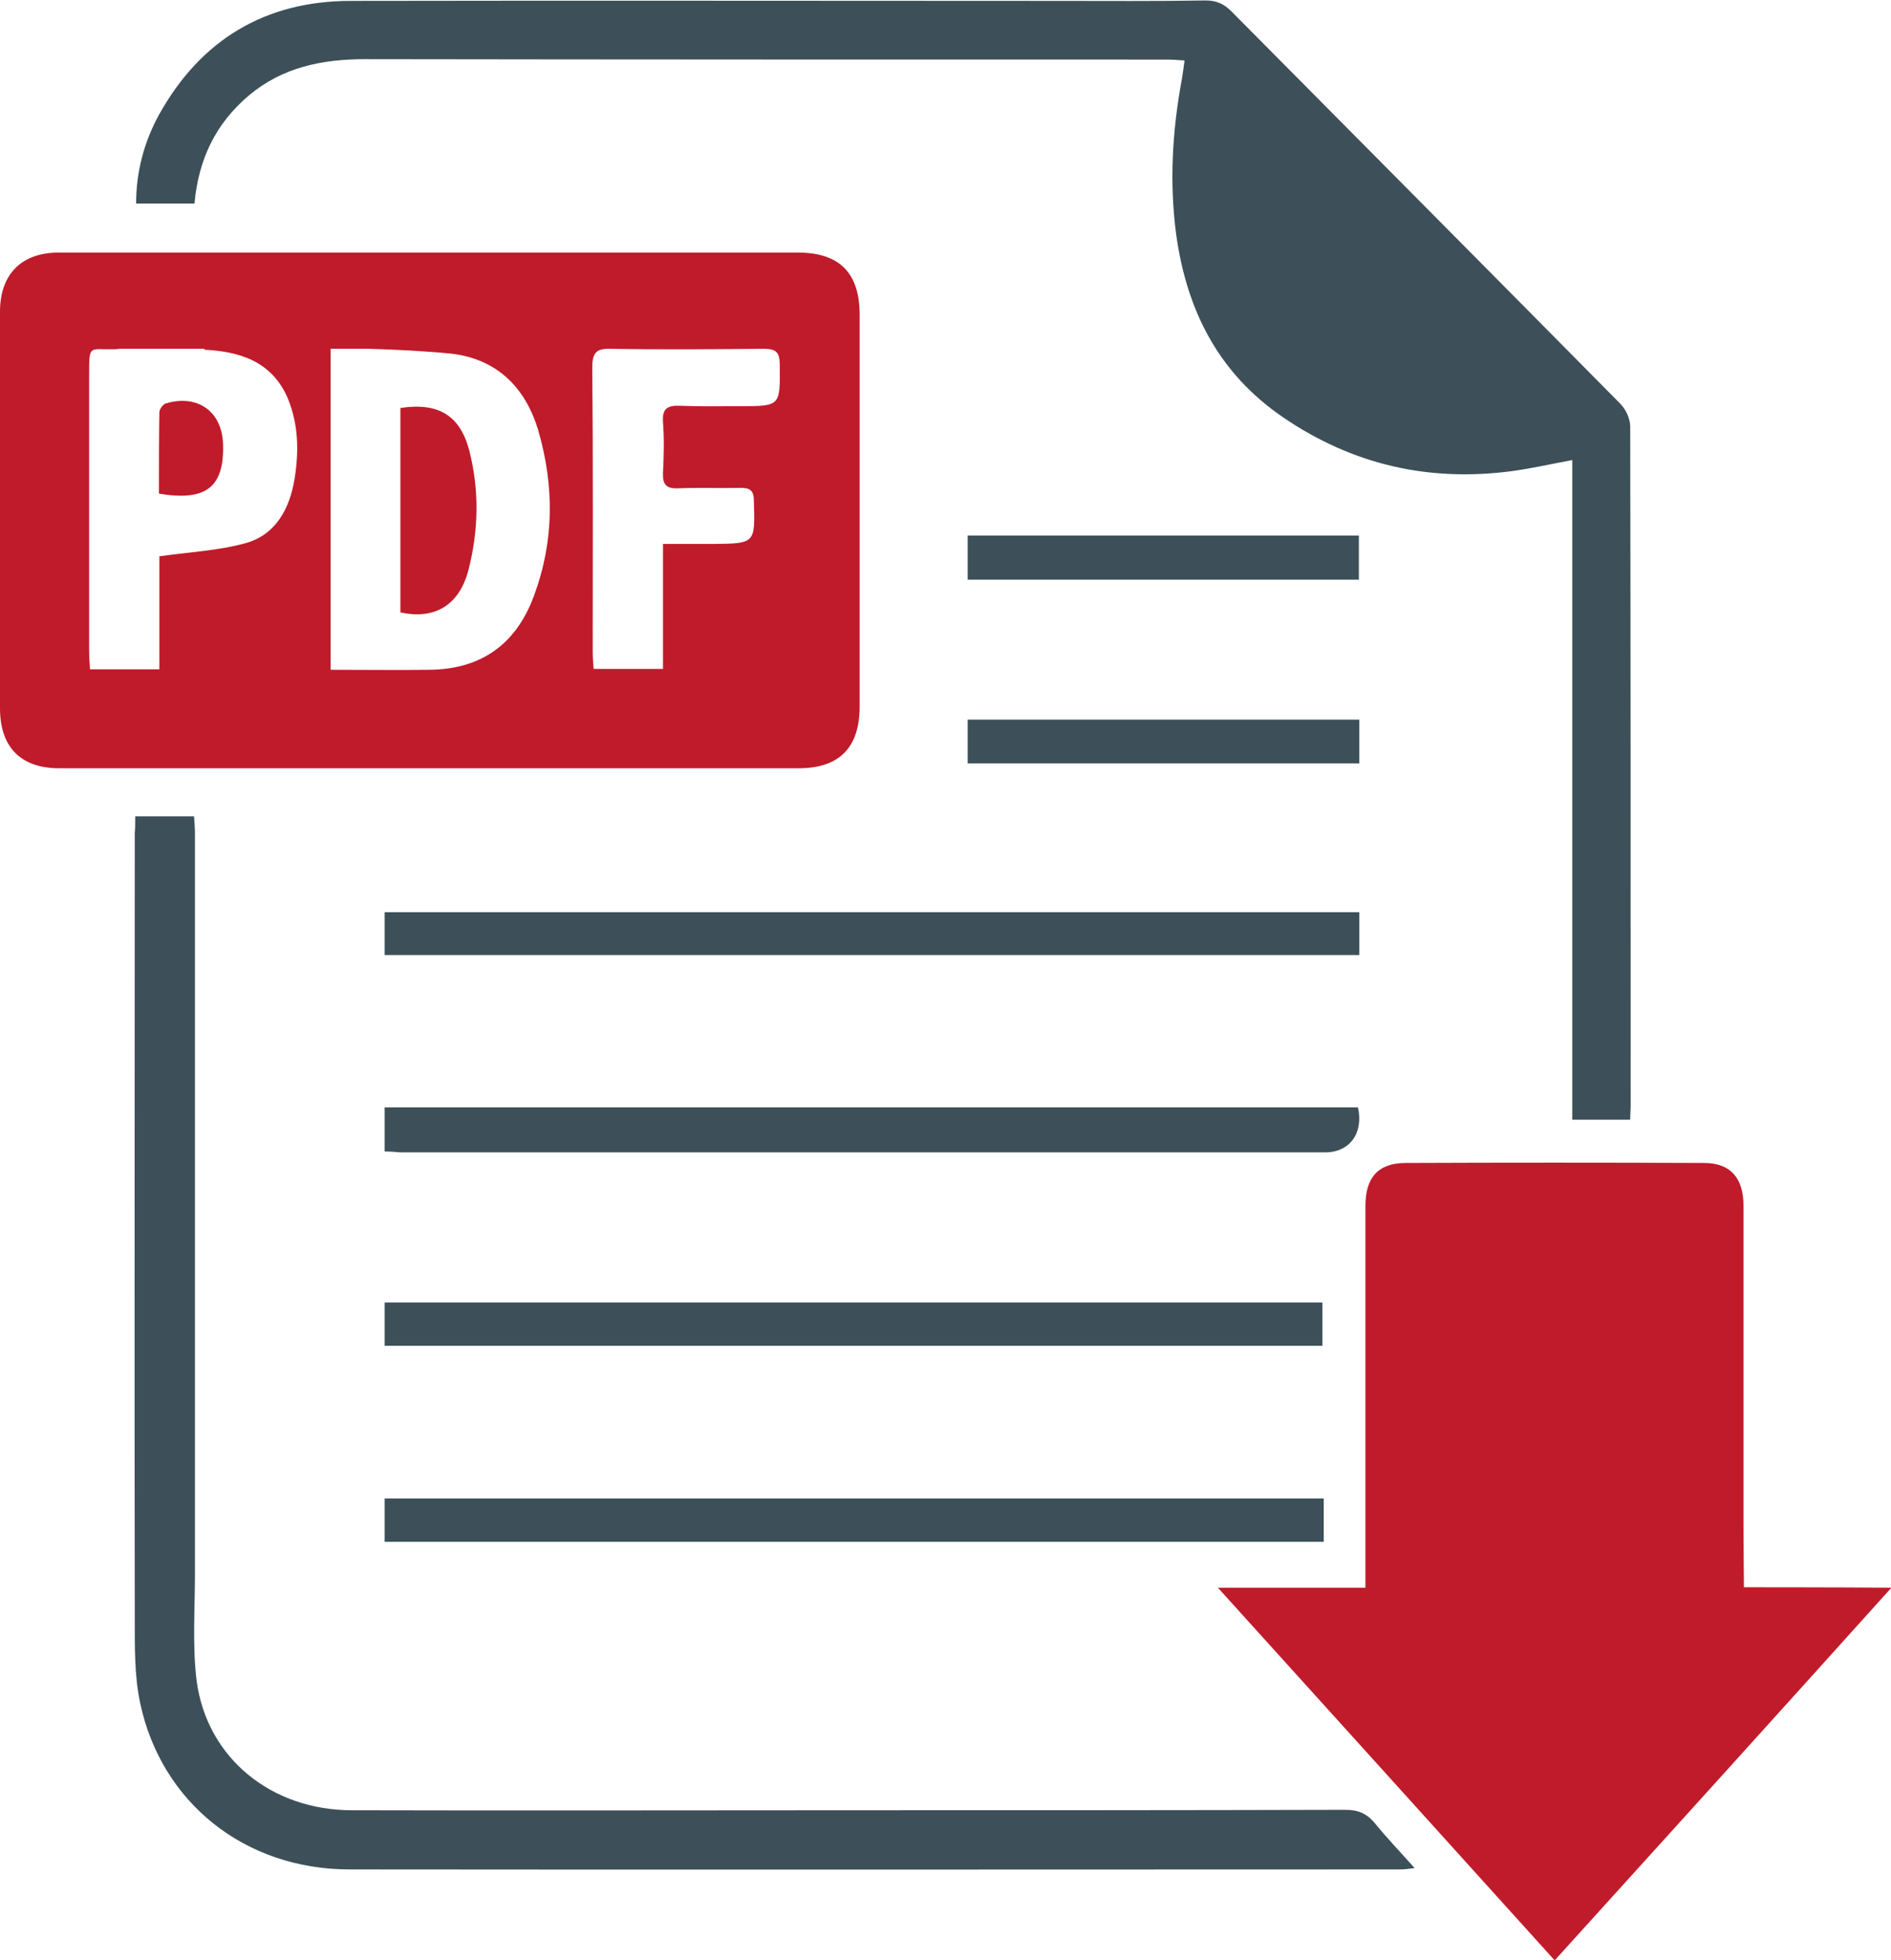
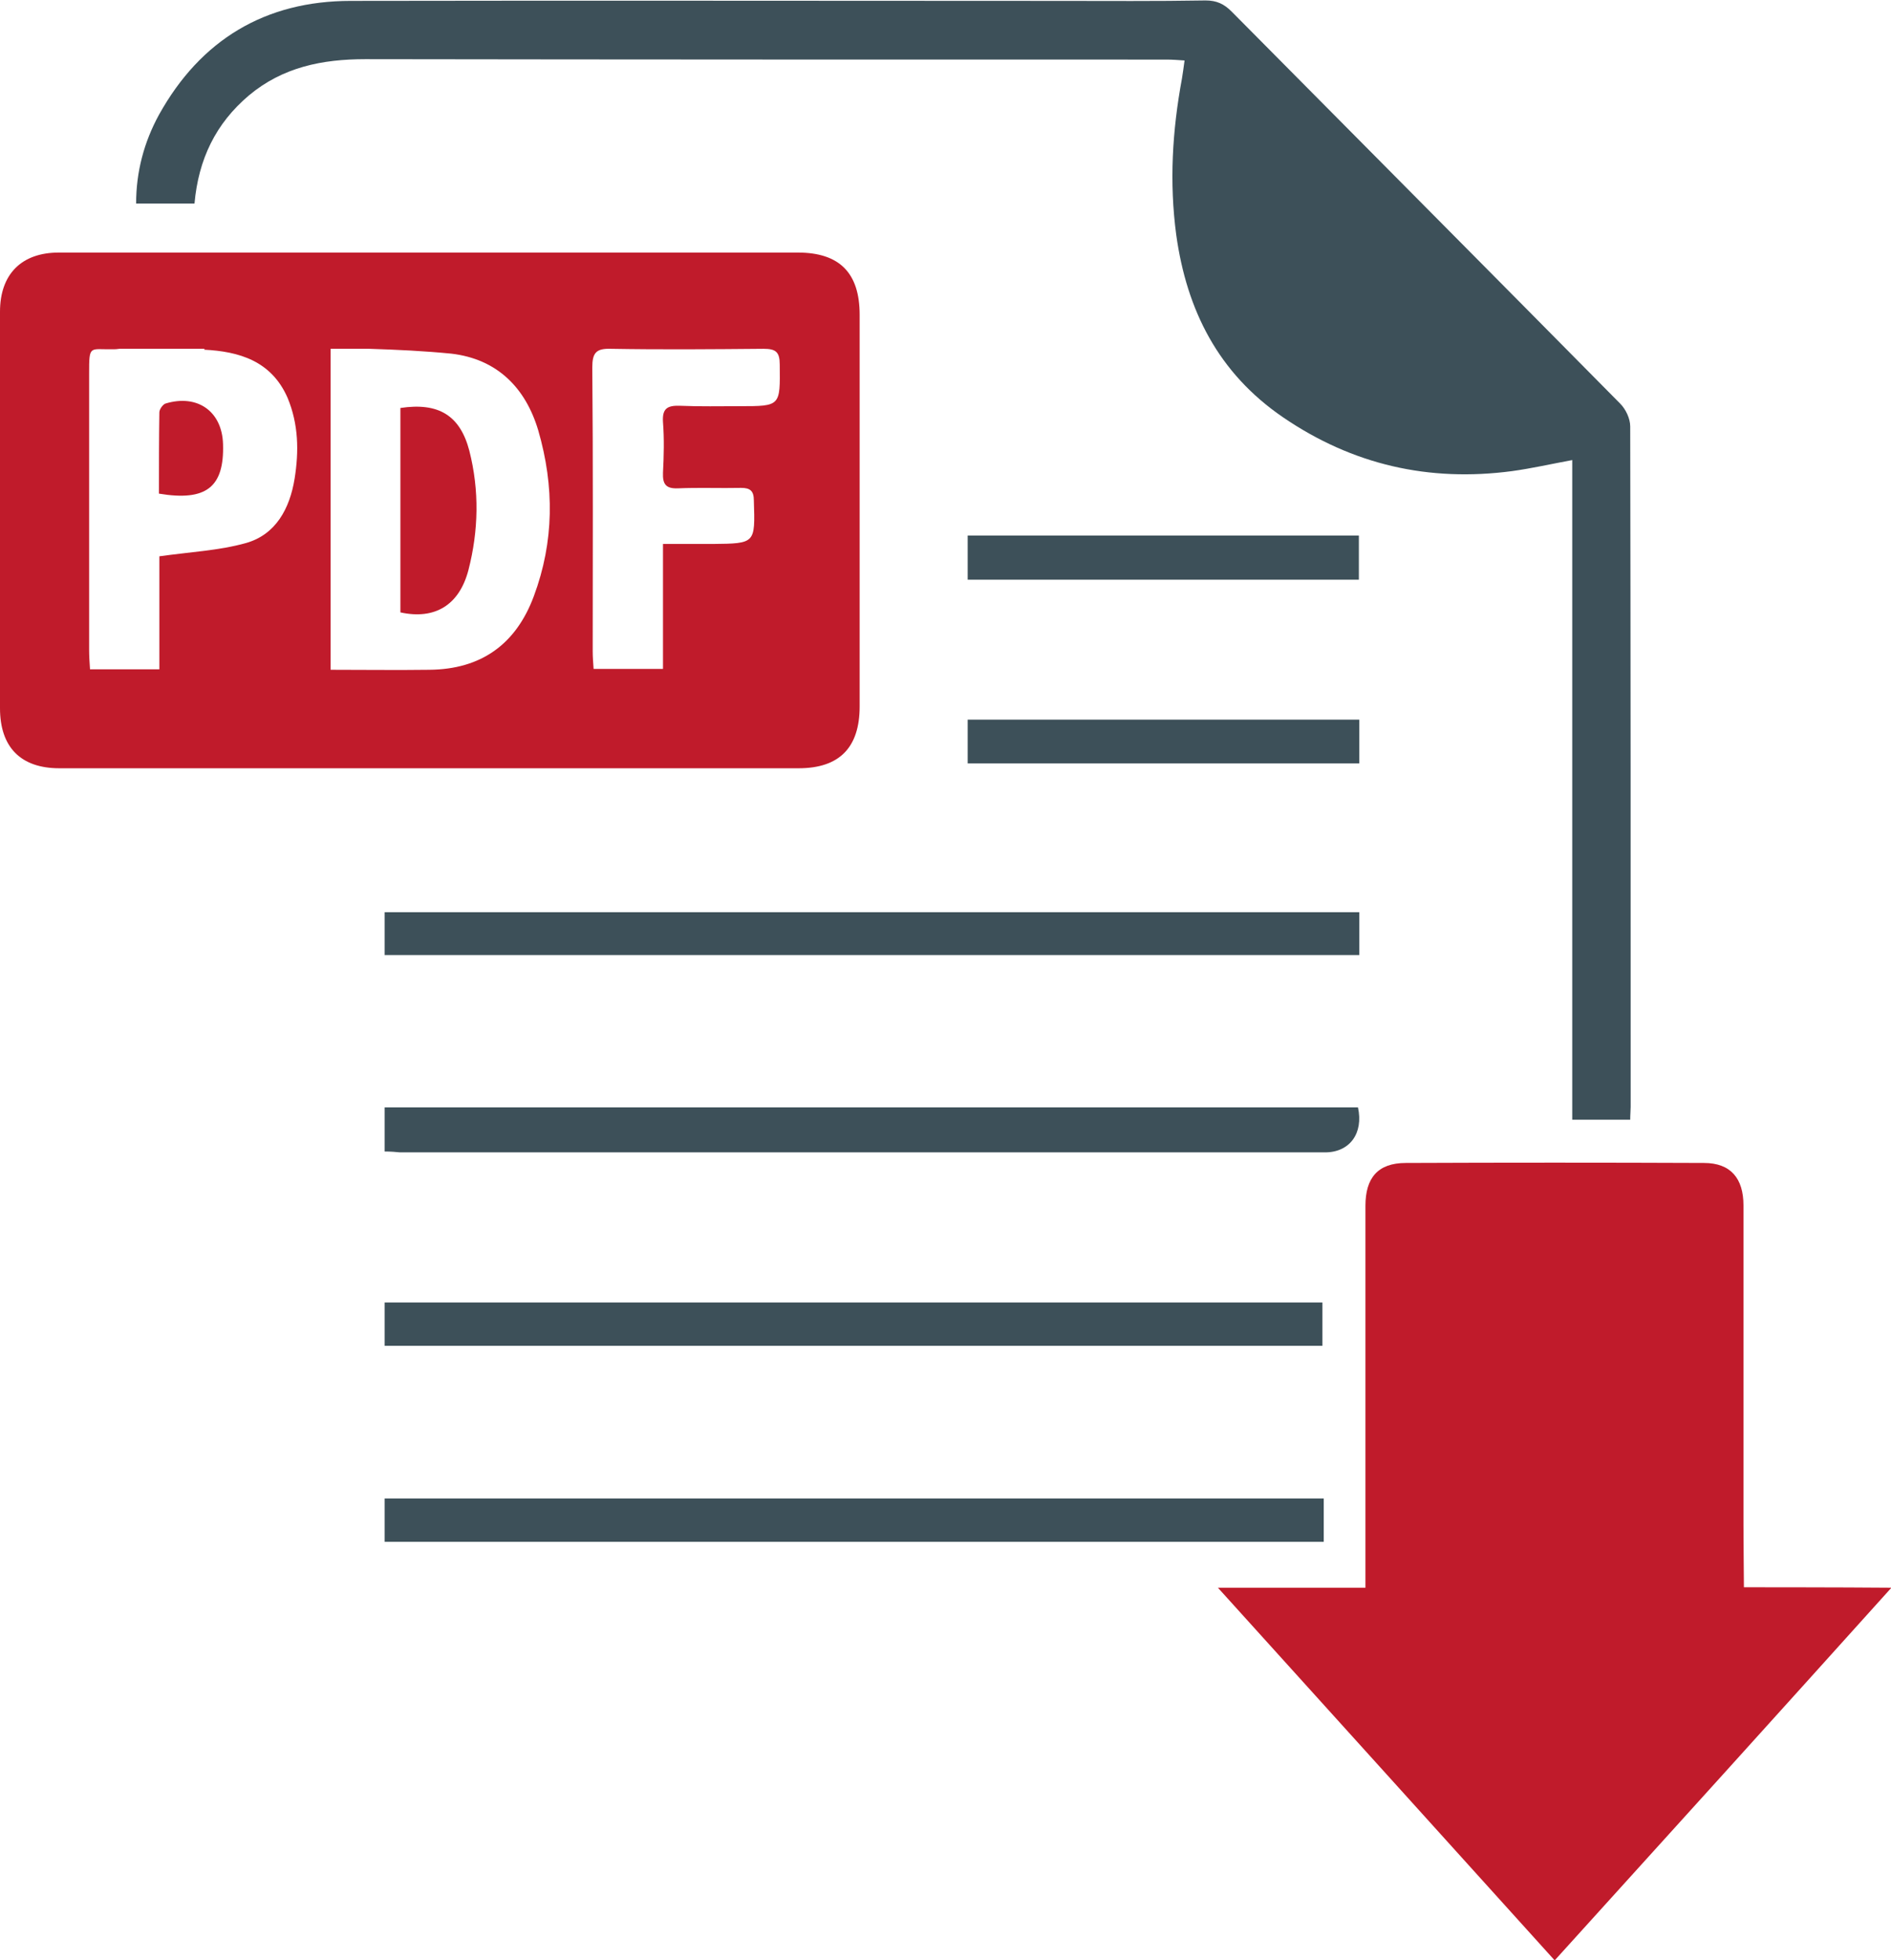
<svg xmlns="http://www.w3.org/2000/svg" width="55" height="57" viewBox="0 0 55 57" fill="none">
  <g clip-path="url(#clip0)">
    <path d="M47.415 32.564C46.828 32.564 46.304 32.564 45.729 32.564C45.729 26.169 45.729 19.8 45.729 13.38C45.104 13.496 44.542 13.624 43.98 13.701C41.566 14.022 39.344 13.521 37.314 12.134C35.437 10.85 34.517 9.027 34.211 6.831C34.007 5.303 34.096 3.801 34.377 2.286C34.402 2.119 34.428 1.965 34.453 1.759C34.262 1.746 34.096 1.733 33.93 1.733C26.166 1.733 18.402 1.733 10.625 1.721C9.373 1.721 8.224 1.952 7.241 2.774C6.27 3.595 5.772 4.635 5.657 5.92C5.096 5.92 4.559 5.92 3.959 5.92C3.959 4.995 4.189 4.135 4.623 3.339C5.836 1.156 7.713 0.026 10.204 0.026C17.048 0.013 23.906 0.026 30.75 0.026C32.193 0.026 33.623 0.038 35.066 0.013C35.386 0.013 35.603 0.116 35.82 0.334C39.587 4.135 43.354 7.923 47.121 11.736C47.287 11.903 47.415 12.173 47.415 12.404C47.428 19.004 47.428 25.592 47.428 32.192C47.428 32.294 47.415 32.41 47.415 32.564Z" fill="#3D5059" />
-     <path d="M3.933 23.743C4.533 23.743 5.07 23.743 5.644 23.743C5.657 23.922 5.67 24.076 5.67 24.243C5.67 31.421 5.67 38.599 5.67 45.777C5.67 46.817 5.593 47.87 5.721 48.898C6.027 51.132 7.892 52.647 10.241 52.647C15.132 52.66 20.023 52.647 24.914 52.647C29.652 52.647 34.389 52.647 39.127 52.634C39.497 52.634 39.753 52.737 39.995 53.032C40.34 53.456 40.723 53.854 41.145 54.329C40.953 54.355 40.838 54.368 40.71 54.368C30.533 54.368 20.342 54.38 10.165 54.368C7.125 54.368 4.686 52.429 4.073 49.514C3.907 48.718 3.92 47.87 3.92 47.048C3.907 39.434 3.92 31.832 3.92 24.218C3.933 24.089 3.933 23.935 3.933 23.743Z" fill="#3D5059" />
    <path d="M11.187 33.489C11.187 33.039 11.187 32.641 11.187 32.205C20.636 32.205 30.073 32.205 39.497 32.205C39.663 32.962 39.255 33.514 38.54 33.514C29.575 33.514 20.598 33.514 11.633 33.514C11.506 33.501 11.365 33.489 11.187 33.489Z" fill="#3D5059" />
    <path d="M11.187 27.775C11.187 27.338 11.187 26.953 11.187 26.529C20.636 26.529 30.073 26.529 39.536 26.529C39.536 26.953 39.536 27.338 39.536 27.775C30.099 27.775 20.662 27.775 11.187 27.775Z" fill="#3D5059" />
    <path d="M11.187 39.139C11.187 38.702 11.187 38.304 11.187 37.88C20.279 37.88 29.345 37.88 38.463 37.88C38.463 38.278 38.463 38.689 38.463 39.139C29.396 39.139 20.317 39.139 11.187 39.139Z" fill="#3D5059" />
    <path d="M11.187 44.84C11.187 44.403 11.187 44.005 11.187 43.581C20.279 43.581 29.371 43.581 38.501 43.581C38.501 43.813 38.501 44.018 38.501 44.224C38.501 44.416 38.501 44.609 38.501 44.84C29.384 44.84 20.304 44.84 11.187 44.84Z" fill="#3D5059" />
    <path d="M28.145 16.86C28.145 16.41 28.145 16 28.145 15.576C31.95 15.576 35.717 15.576 39.523 15.576C39.523 16 39.523 16.423 39.523 16.86C35.73 16.86 31.963 16.86 28.145 16.86Z" fill="#3D5059" />
    <path d="M28.145 22.202C28.145 21.765 28.145 21.354 28.145 20.93C31.95 20.93 35.73 20.93 39.535 20.93C39.535 21.354 39.535 21.765 39.535 22.202C35.743 22.202 31.963 22.202 28.145 22.202Z" fill="#3D5059" />
    <path d="M11.646 11.865C11.646 13.868 11.646 15.845 11.646 17.81C12.642 18.028 13.357 17.605 13.625 16.577C13.919 15.434 13.945 14.266 13.651 13.11C13.383 12.083 12.757 11.698 11.646 11.865Z" fill="#C01B2B" />
    <path d="M4.814 11.736C4.737 11.762 4.635 11.903 4.635 11.993C4.623 12.777 4.623 13.56 4.623 14.356C6.002 14.587 6.525 14.163 6.487 12.918C6.461 11.967 5.746 11.454 4.814 11.736Z" fill="#C01B2B" />
    <path d="M23.203 7.345C21.211 7.345 19.232 7.345 17.239 7.345C15.758 7.345 14.29 7.345 12.808 7.345H2.286C2.094 7.345 1.903 7.345 1.711 7.345C0.626 7.345 0 7.974 0 9.066C0 12.905 0 16.744 0 20.596C0 21.727 0.6 22.343 1.724 22.343C8.888 22.343 16.064 22.343 23.229 22.343C24.416 22.343 25.003 21.739 25.003 20.545C25.003 16.744 25.003 12.956 25.003 9.155C25.003 7.936 24.416 7.345 23.203 7.345ZM8.569 13.919C8.428 14.793 8.02 15.55 7.151 15.794C6.372 16.012 5.542 16.051 4.635 16.179C4.635 17.245 4.635 18.337 4.635 19.466C3.946 19.466 3.307 19.466 2.618 19.466C2.605 19.274 2.592 19.081 2.592 18.889C2.592 16.218 2.592 13.547 2.592 10.863C2.592 10.016 2.605 10.17 3.282 10.157C3.346 10.157 3.397 10.157 3.473 10.144H5.951C5.951 10.157 5.938 10.157 5.938 10.17C6.947 10.221 7.892 10.491 8.364 11.569C8.684 12.34 8.696 13.123 8.569 13.919ZM15.528 17.335C15.005 18.747 13.983 19.466 12.489 19.479C11.544 19.492 10.599 19.479 9.616 19.479C9.616 16.385 9.616 13.329 9.616 10.144H10.739C11.557 10.17 12.348 10.208 13.127 10.285C14.456 10.44 15.286 11.274 15.656 12.52C16.128 14.15 16.116 15.755 15.528 17.335ZM21.517 11.813C20.943 11.813 20.355 11.826 19.781 11.801C19.41 11.788 19.257 11.878 19.283 12.276C19.321 12.764 19.308 13.264 19.283 13.752C19.27 14.086 19.372 14.215 19.717 14.202C20.33 14.176 20.943 14.202 21.556 14.189C21.824 14.189 21.926 14.279 21.926 14.561C21.964 15.807 21.977 15.807 20.726 15.82C20.266 15.82 19.819 15.82 19.283 15.82C19.283 17.065 19.283 18.247 19.283 19.454C18.593 19.454 17.942 19.454 17.265 19.454C17.252 19.274 17.239 19.107 17.239 18.94C17.239 16.192 17.252 13.444 17.227 10.683C17.227 10.26 17.341 10.131 17.763 10.144C19.244 10.17 20.726 10.157 22.207 10.144C22.564 10.144 22.679 10.234 22.679 10.606C22.692 11.813 22.705 11.813 21.517 11.813Z" fill="#C01B2B" />
    <path d="M50.722 46.162C50.722 46.162 50.709 44.699 50.709 44.365C50.709 41.257 50.709 38.15 50.709 35.055C50.709 34.272 50.339 33.822 49.56 33.822C46.674 33.81 43.775 33.81 40.889 33.822C40.072 33.822 39.714 34.259 39.714 35.068C39.714 38.574 39.714 42.079 39.714 45.585C39.714 45.764 39.714 45.944 39.714 46.175C38.284 46.175 36.917 46.175 35.423 46.175C38.731 49.835 41.949 53.392 45.218 57.013C48.5 53.392 51.718 49.835 55.012 46.175C53.595 46.162 50.722 46.162 50.722 46.162Z" fill="#C01B2B" />
  </g>
  <defs>
    <clipPath id="clip0">
      <rect width="55" height="57" fill="white" />
    </clipPath>
  </defs>
</svg>